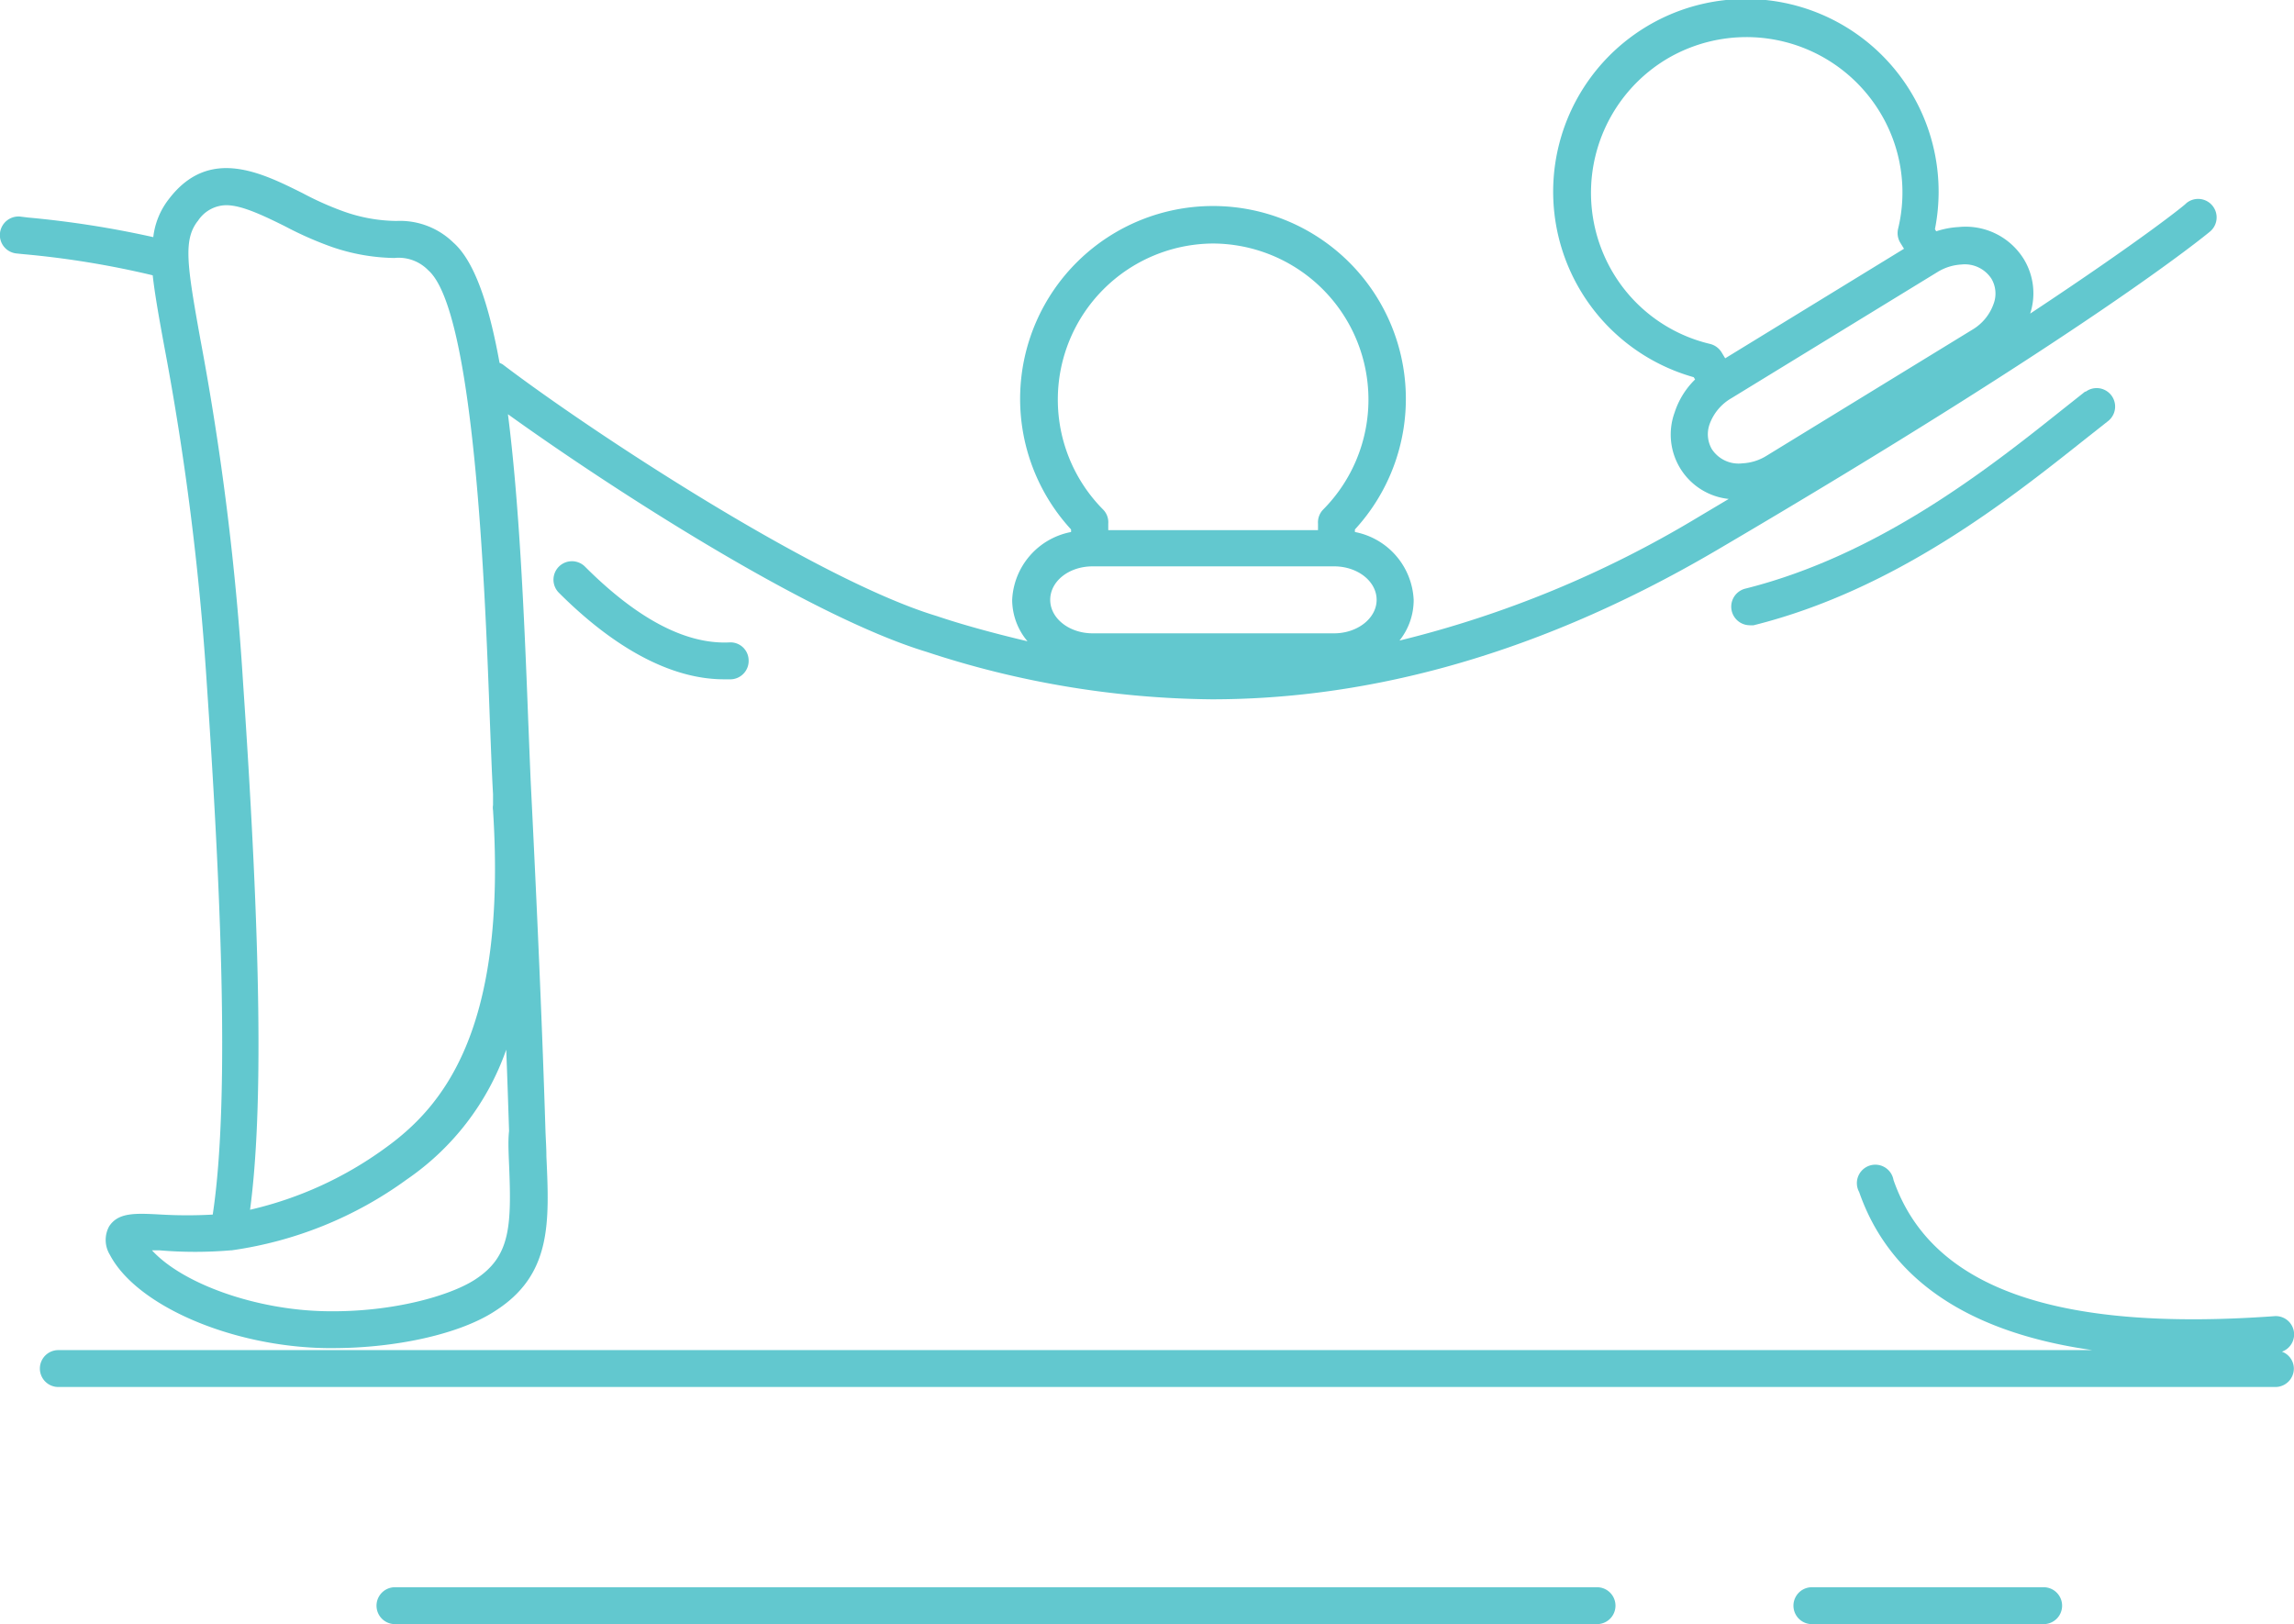
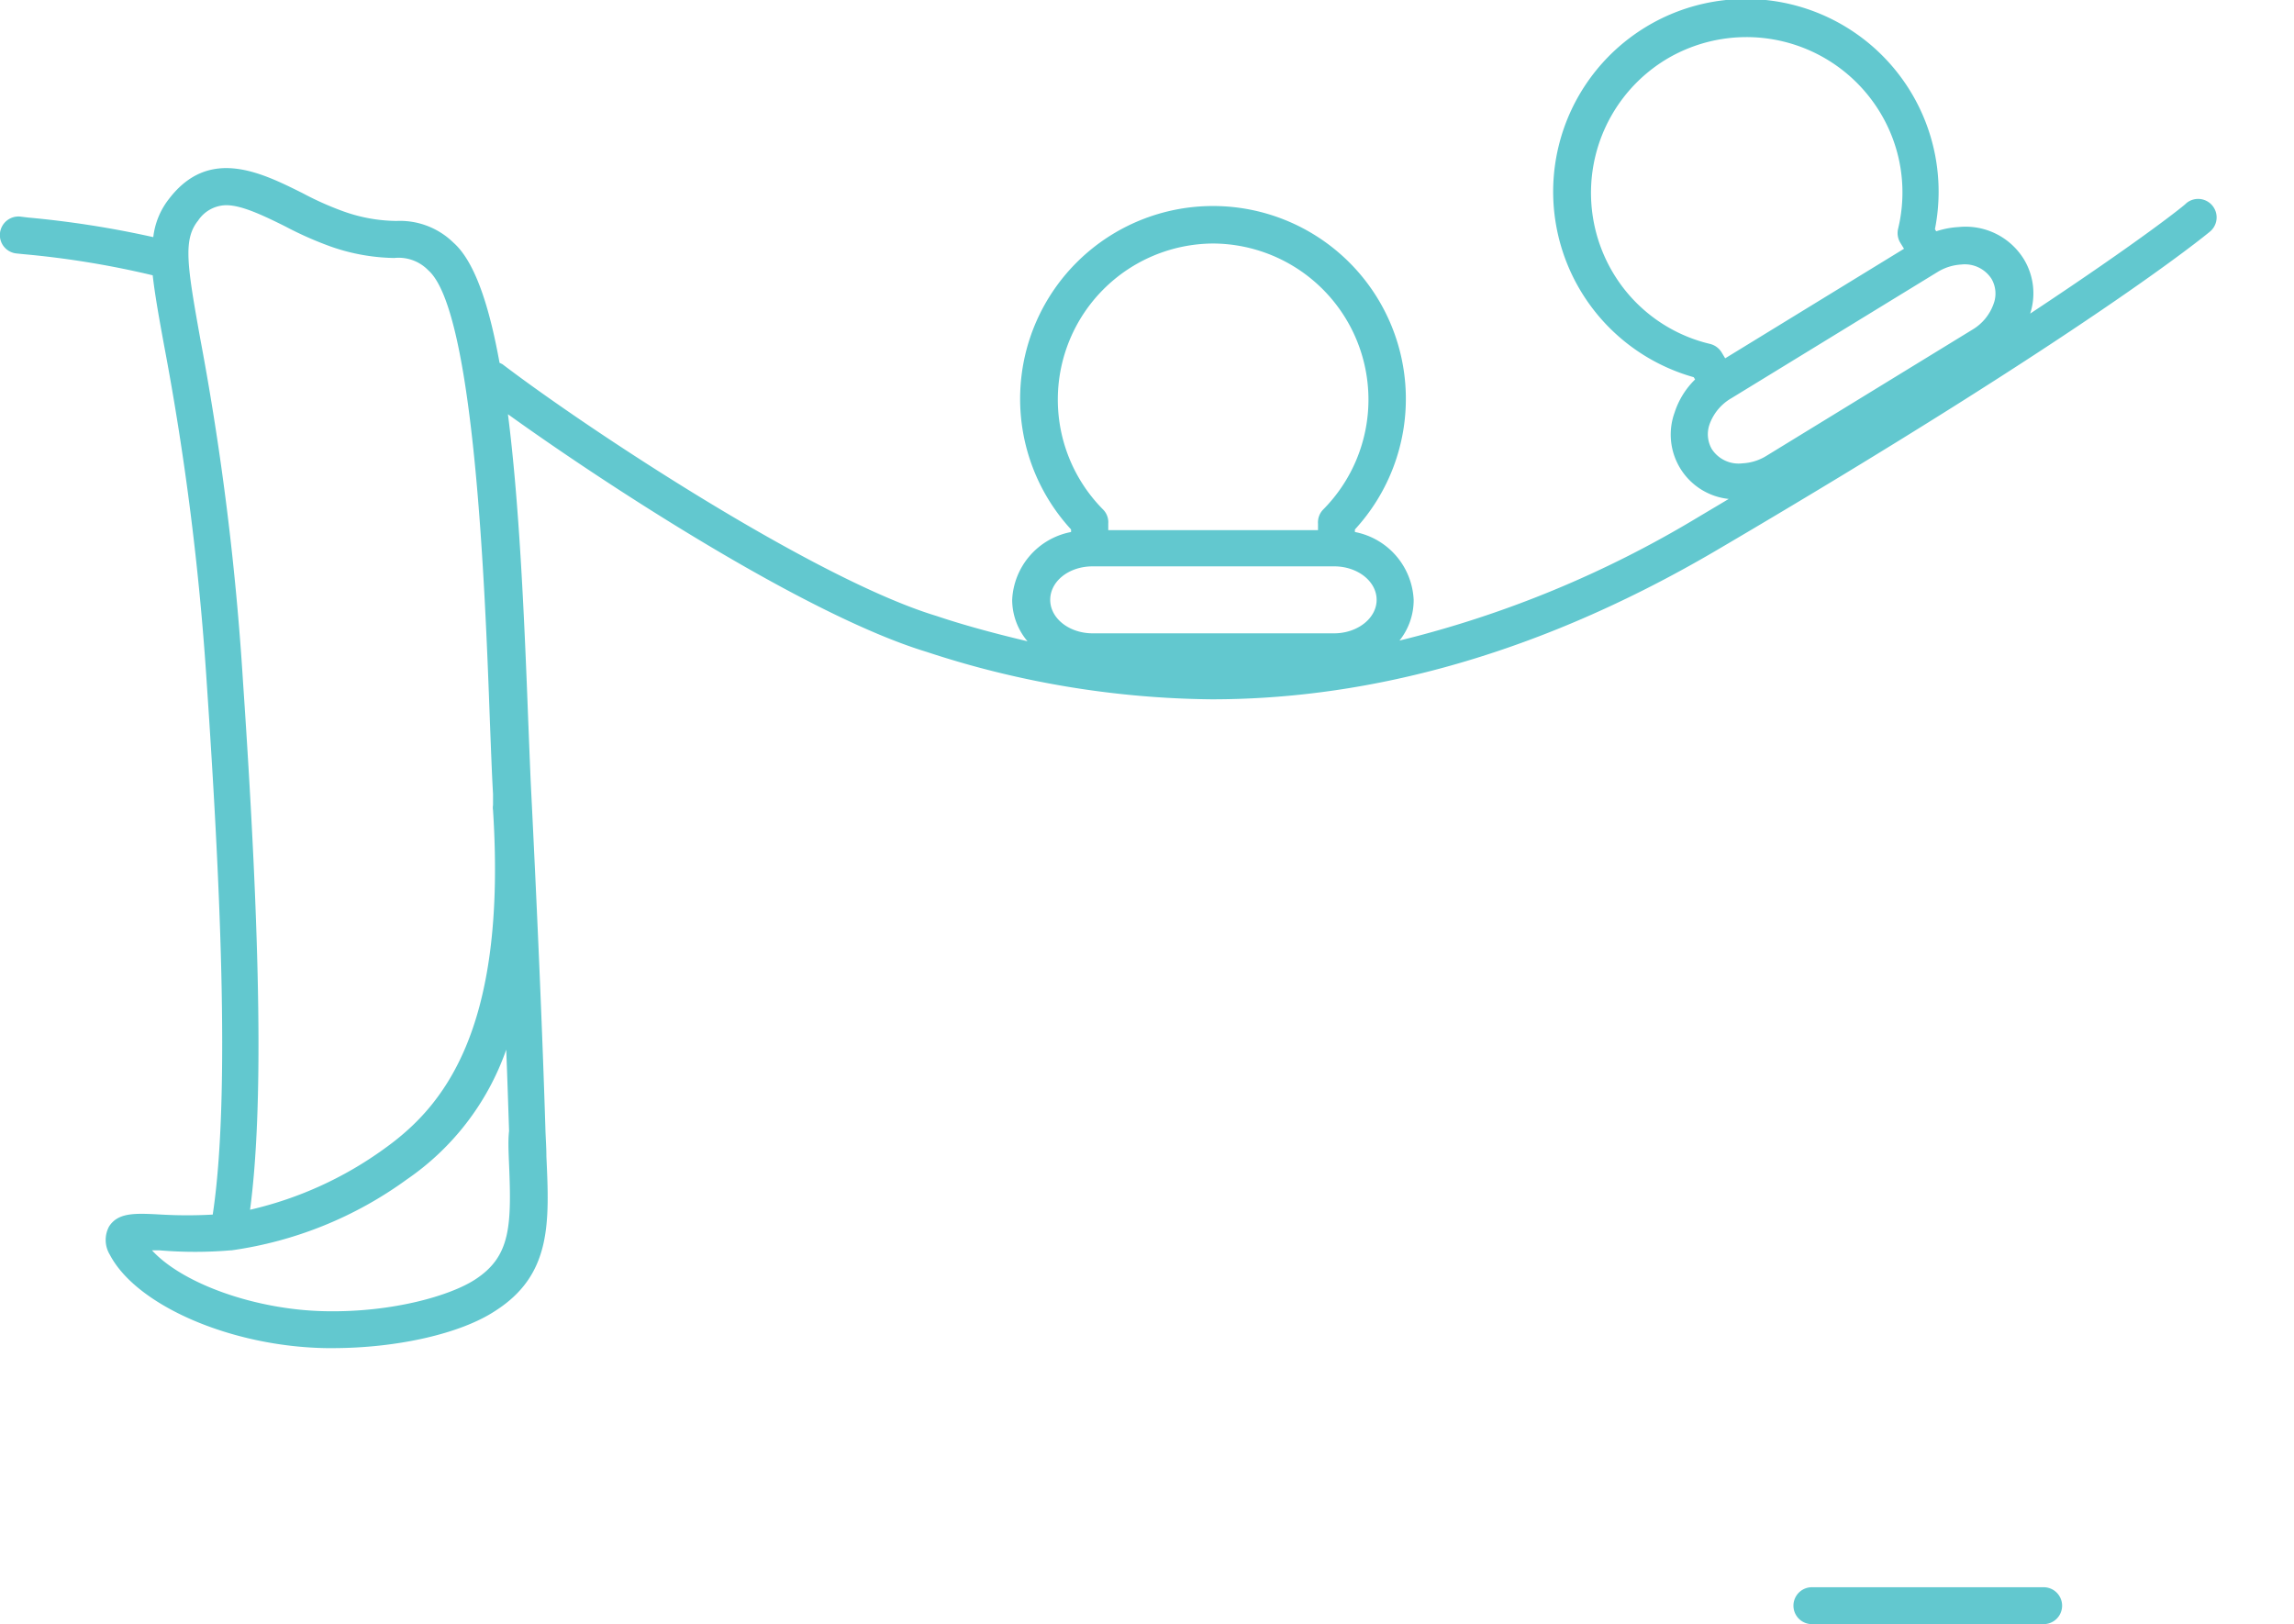
<svg xmlns="http://www.w3.org/2000/svg" viewBox="0 0 161.64 114.45">
  <defs>
    <style>.cls-1{fill:#62c8cf;}</style>
  </defs>
  <g id="Layer_2" data-name="Layer 2">
    <g id="icons">
-       <path class="cls-1" d="M146.94,27.58l-1.69,1.34C140.13,33,132.4,39.13,122.94,41.49a1.31,1.31,0,0,0,.32,2.57,1.65,1.65,0,0,0,.31,0c10-2.5,18-8.86,23.3-13.07l1.66-1.31a1.3,1.3,0,0,0-1.59-2.06Z" />
-       <path class="cls-1" d="M41.22,39.93a1.3,1.3,0,1,0-1.84,1.84c4,4,8,6.1,11.63,6.1h.51a1.3,1.3,0,0,0,1.23-1.37,1.28,1.28,0,0,0-1.37-1.23C48.33,45.41,44.92,43.63,41.22,39.93Z" />
-       <path class="cls-1" d="M160.79,95.25a1.29,1.29,0,0,0-.55-2.5c-15.41,1.11-24.18-2-26.82-9.6A1.3,1.3,0,1,0,131,84c2.57,7.39,9.64,10.18,16.43,11.14H4.11a1.3,1.3,0,1,0,0,2.6H160.34a1.3,1.3,0,0,0,1.29-1.3A1.28,1.28,0,0,0,160.79,95.25Z" />
-       <path class="cls-1" d="M112.53,111.85H27.83a1.3,1.3,0,0,0,0,2.6h84.7a1.3,1.3,0,0,0,0-2.6Z" />
      <path class="cls-1" d="M144,111.85H127.67a1.3,1.3,0,0,0,0,2.6H144a1.3,1.3,0,0,0,0-2.6Z" />
      <path class="cls-1" d="M11.57,24.38a195.73,195.73,0,0,1,3,23.78c.88,13,1.71,28.88.42,37.43a32.23,32.23,0,0,1-3.6,0c-1.84-.1-3.05-.17-3.7.83a2,2,0,0,0,.05,2C9.61,92,16.3,94.9,23,95h.43c4.5,0,9-1,11.46-2.62,4-2.55,3.82-6.24,3.61-10.9,0-.62-.05-1.26-.07-1.93-.2-6.52-.54-14.51-1-23.75-.07-1.36-.13-3.08-.21-5-.3-8-.66-15.58-1.43-21.61,6.5,4.68,20.89,14.14,29.51,16.75a65.91,65.91,0,0,0,20.07,3.34c9.62,0,21.71-2.35,35.63-10.53,26.18-15.38,34.38-22.15,34.72-22.43a1.3,1.3,0,1,0-1.67-2c0,.05-3.05,2.52-11,7.78a4.63,4.63,0,0,0-.43-3.81A4.82,4.82,0,0,0,138,16a6.06,6.06,0,0,0-1.57.3l-.09-.15a13.58,13.58,0,1,0-17,10.43l.1.16A5.7,5.7,0,0,0,118,29.06a4.56,4.56,0,0,0,3.81,6.1l-2.2,1.31a75.43,75.43,0,0,1-21,8.67,4.57,4.57,0,0,0,1-2.87,5.11,5.11,0,0,0-4.14-4.78v-.18a13.59,13.59,0,1,0-20,0v.18a5.11,5.11,0,0,0-4.15,4.78,4.55,4.55,0,0,0,1.08,2.92C69.91,44.6,67.75,44,66,43.41c-8.47-2.56-24.36-13-30.59-17.74a2,2,0,0,0-.21-.1c-.75-4.15-1.78-7.18-3.26-8.48a5.38,5.38,0,0,0-4-1.52,11.38,11.38,0,0,1-3.7-.66,21.81,21.81,0,0,1-2.92-1.3c-2.93-1.46-6.58-3.28-9.4.39a5.34,5.34,0,0,0-1.12,2.71,69.49,69.49,0,0,0-8.82-1.38l-.49-.06A1.31,1.31,0,0,0,0,16.42a1.3,1.3,0,0,0,1.15,1.44l.49.05a63.76,63.76,0,0,1,9.12,1.49C10.91,20.75,11.2,22.36,11.57,24.38Zm102.14-5.07a11,11,0,0,1,3.63-15.09,11,11,0,0,1,15.09,3.63,10.87,10.87,0,0,1,1.31,8.29,1.31,1.31,0,0,0,.18,1l.24.39-12.6,7.72-.24-.4a1.33,1.33,0,0,0-.81-.61A10.87,10.87,0,0,1,113.71,19.31Zm6.91,12.34a2.1,2.1,0,0,1-.15-1.78A3.48,3.48,0,0,1,122,28.06l14.52-8.89a3.6,3.6,0,0,1,1.68-.53,2.24,2.24,0,0,1,2.12,1,2.06,2.06,0,0,1,.15,1.78,3.44,3.44,0,0,1-1.49,1.81l-14.51,8.89a3.53,3.53,0,0,1-1.69.53A2.25,2.25,0,0,1,120.62,31.65ZM85.48,17.16A11,11,0,0,1,93.24,35.9a1.29,1.29,0,0,0-.37,1v.46H78.09v-.46a1.27,1.27,0,0,0-.37-1,11,11,0,0,1,7.76-18.74ZM77,39.91H94c1.67,0,3,1.06,3,2.36s-1.35,2.36-3,2.36H77c-1.67,0-3-1.06-3-2.36S75.3,39.91,77,39.91ZM35.85,81.59c.21,4.75.19,6.93-2.41,8.6C31.71,91.3,27.69,92.48,23,92.4c-4.93-.07-10.12-1.92-12.29-4.29l.54,0a29.73,29.73,0,0,0,5,0h.06a27.48,27.48,0,0,0,12.36-5,18.5,18.5,0,0,0,7-9.14c.08,2,.14,3.93.2,5.73C35.8,80.31,35.83,81,35.85,81.59Zm-21.92-66a2.42,2.42,0,0,1,2-1.13c1,0,2.3.56,4.16,1.49a25,25,0,0,0,3.26,1.44,14.11,14.11,0,0,0,4.43.79,2.91,2.91,0,0,1,2.4.87c3.25,2.86,4,22.42,4.34,31.82.08,2,.14,3.7.22,5.08,0,.26,0,.52,0,.78a1.14,1.14,0,0,0,0,.37c1,15.59-3.58,20.93-7.65,23.84a26.1,26.1,0,0,1-9.47,4.31c.93-7,.77-18.64-.5-37.25a196.69,196.69,0,0,0-3-24.08C13.17,18.64,12.91,16.9,13.93,15.58Z" />
    </g>
  </g>
</svg>